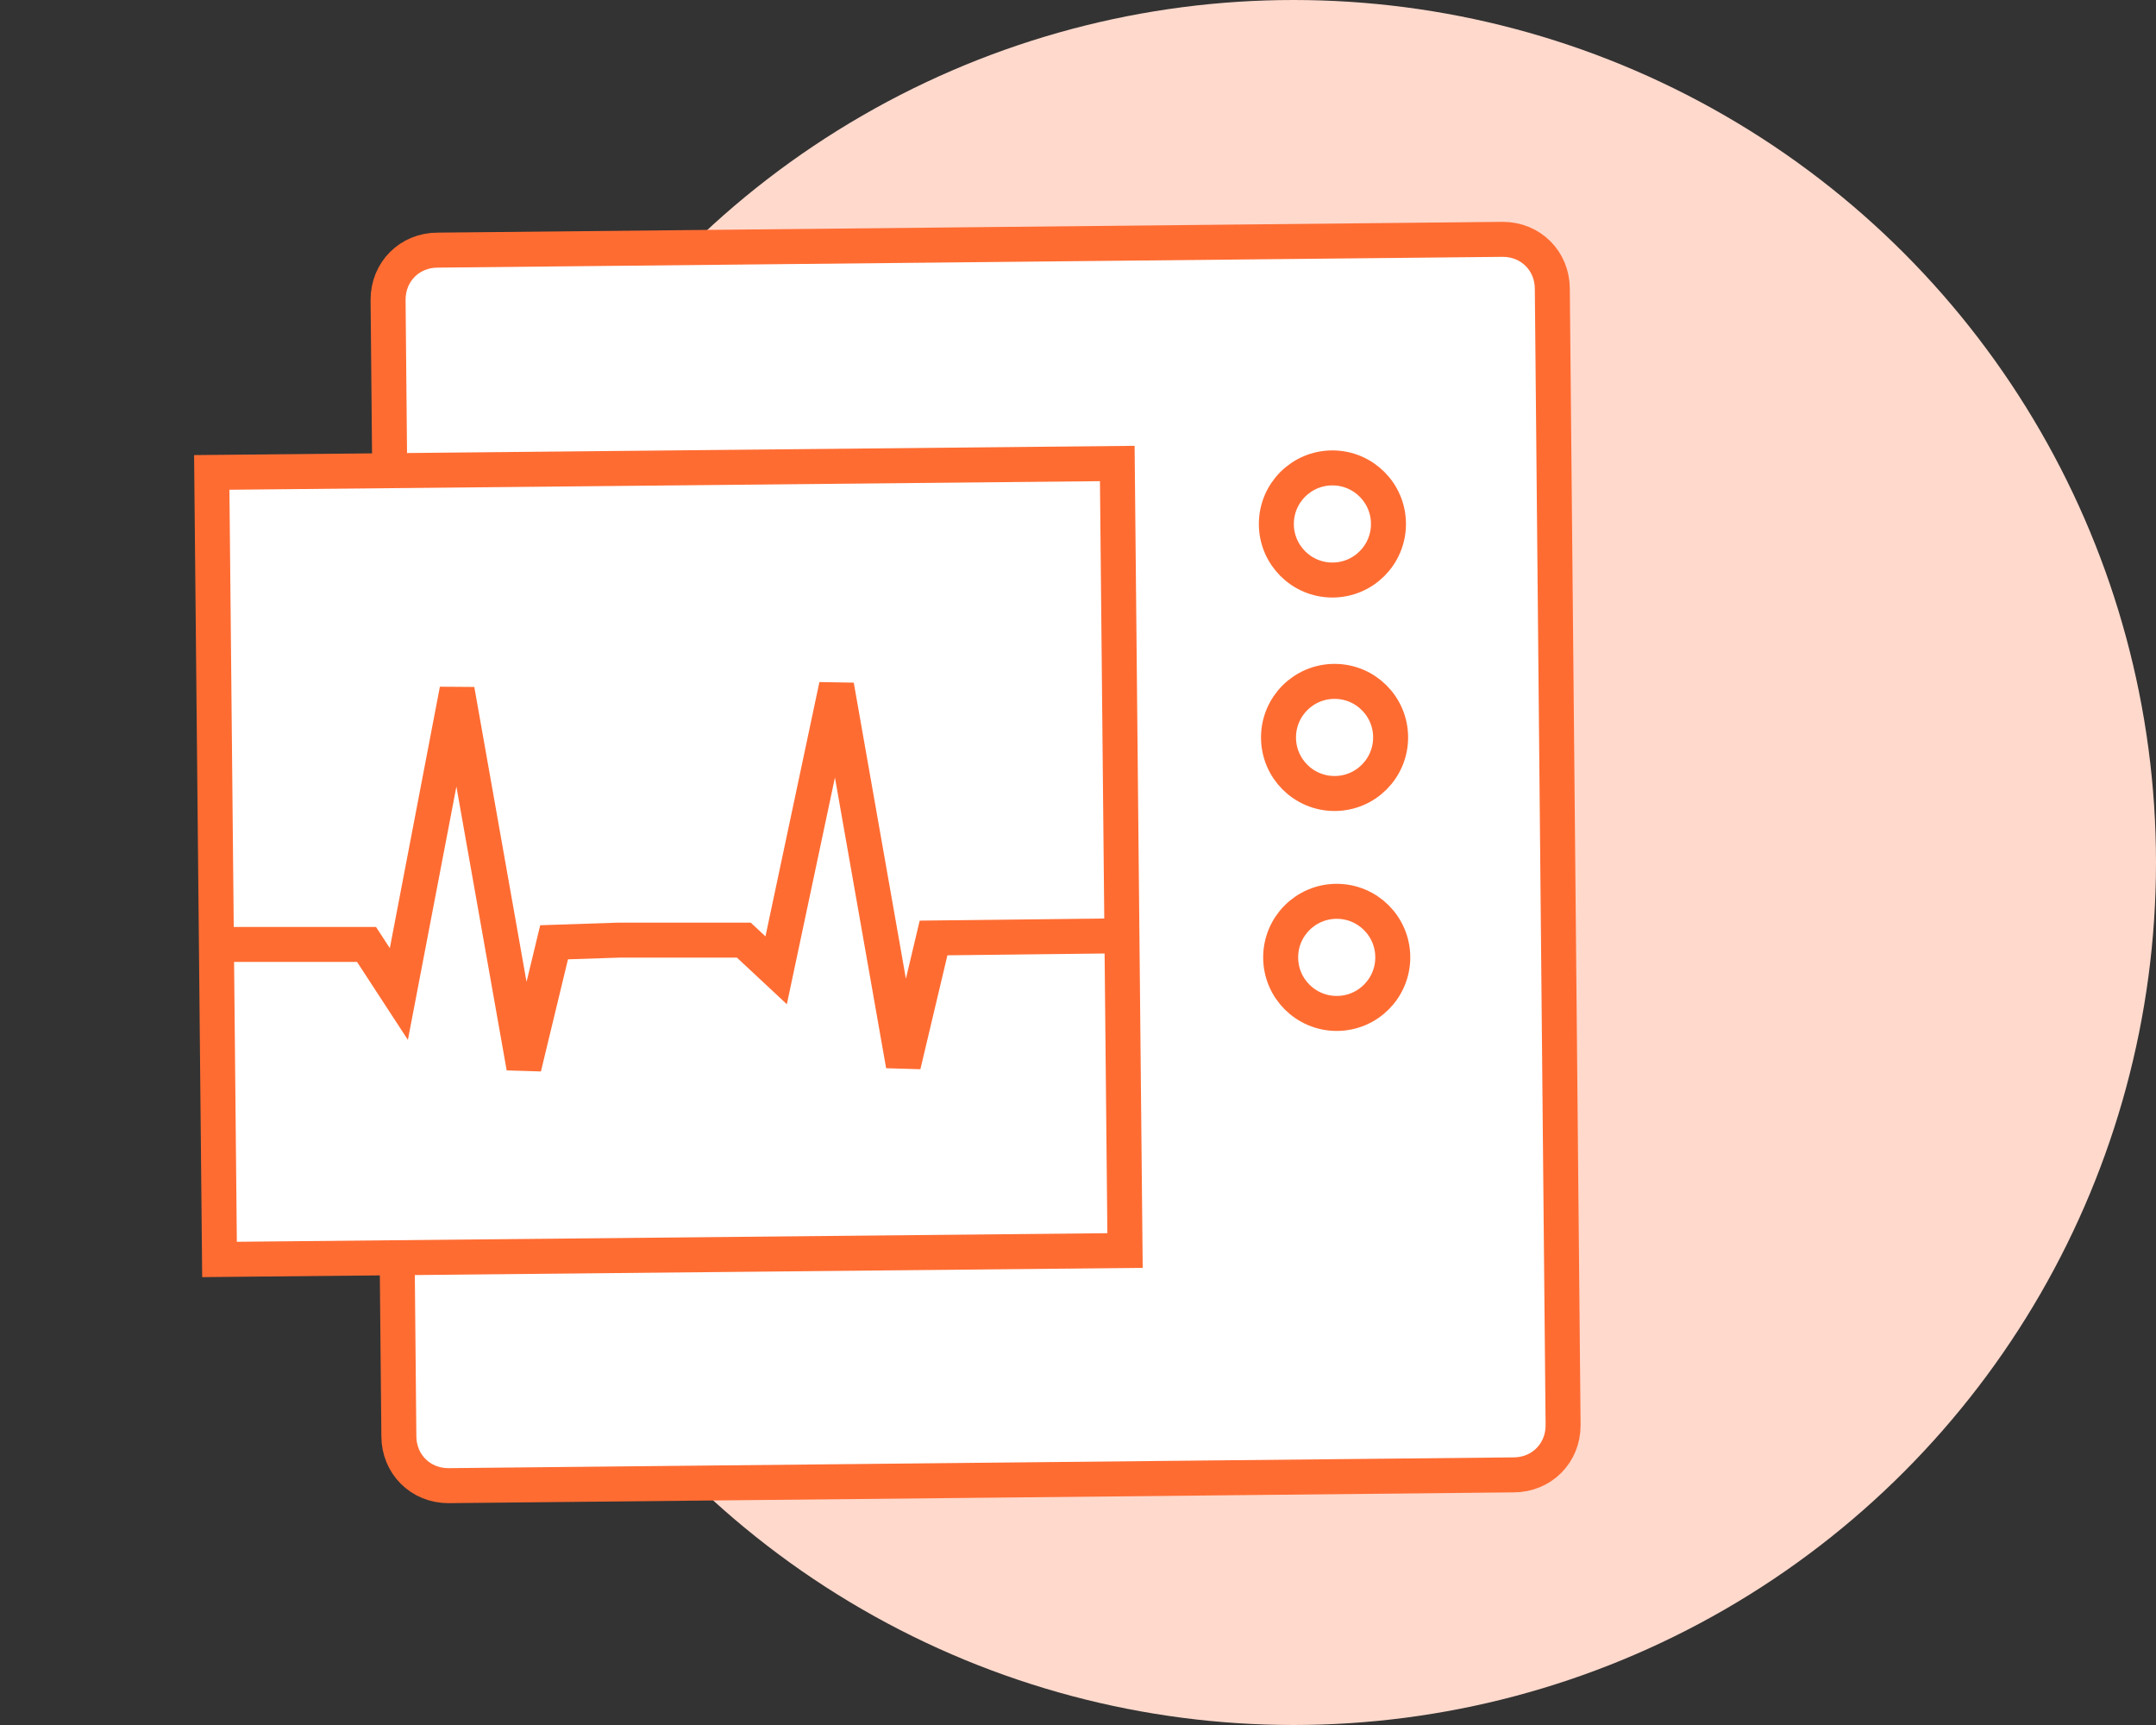
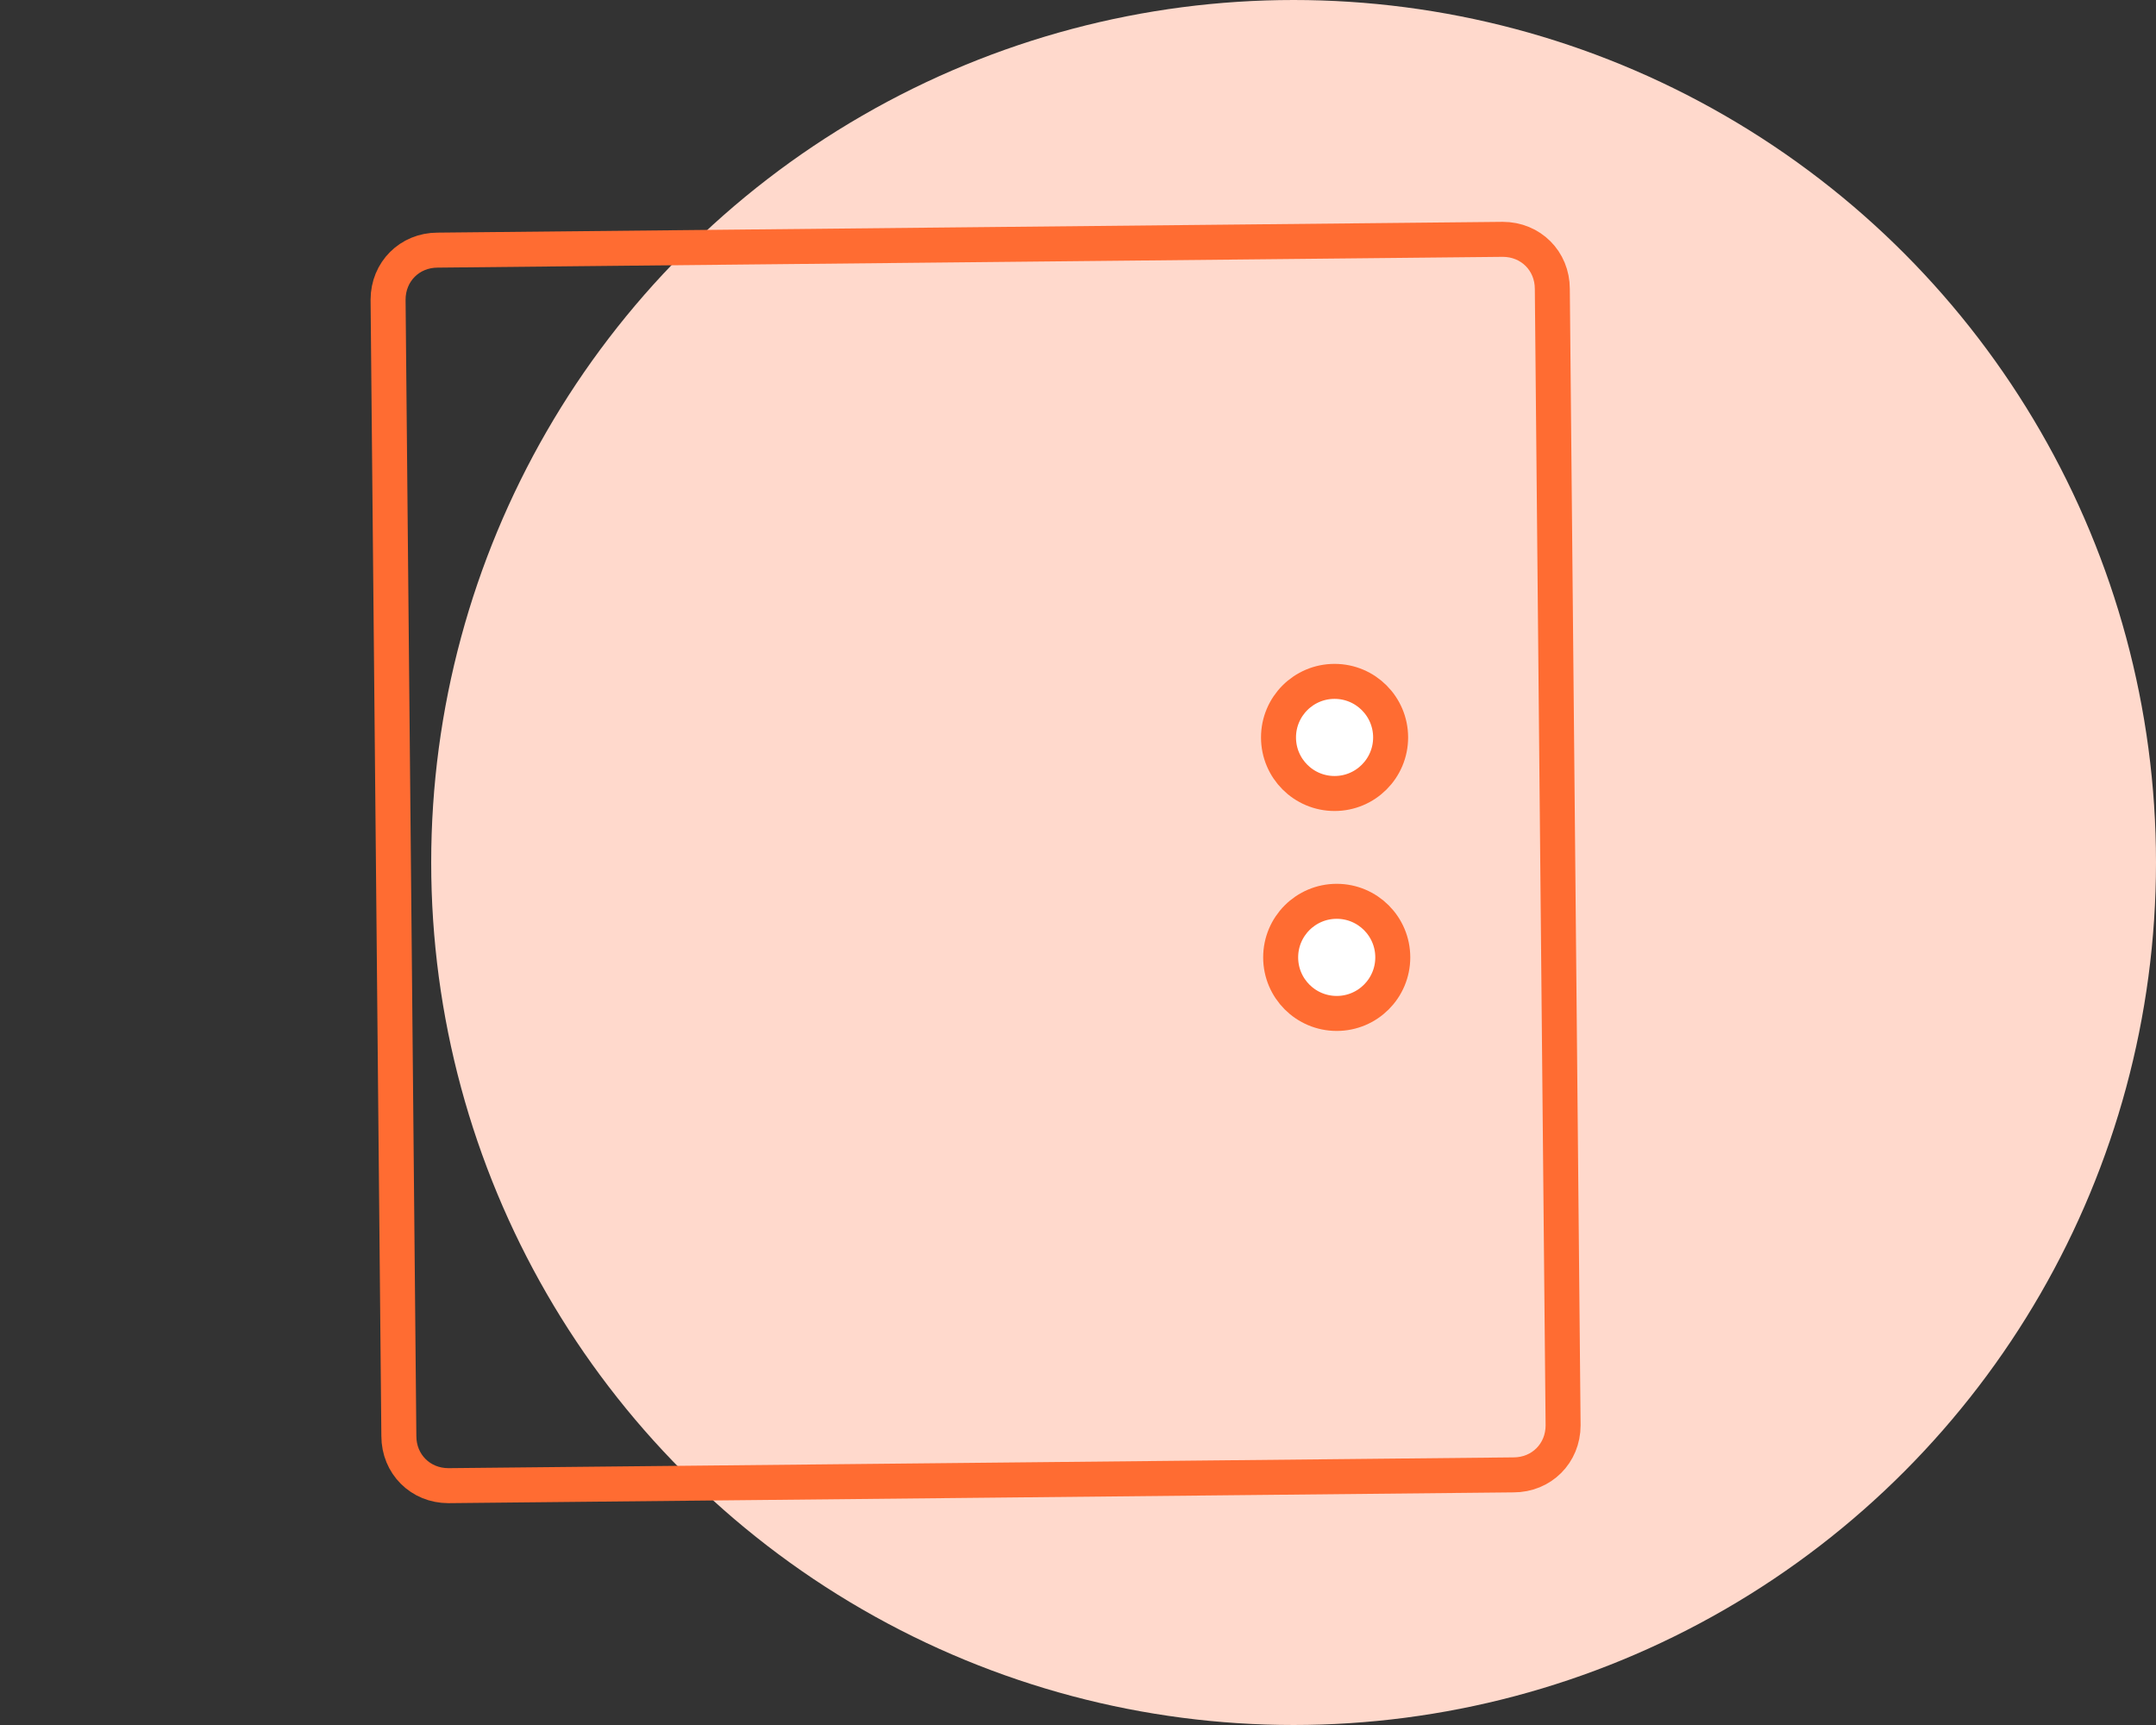
<svg xmlns="http://www.w3.org/2000/svg" version="1.1" id="Layer_1" x="0px" y="0px" viewBox="0 0 100 80" style="enable-background:new 0 0 100 80;" xml:space="preserve">
  <rect x="0" y="0" width="100" height="80" fill="#333333" stroke="none" />
  <style type="text/css">
	.st0{fill:#FFD9CC;}
	.st1{fill:#FFFFFF;}
	.st2{fill:none;stroke:#FF6C32;stroke-width:1.623;}
	.st3{fill:#FFFFFF;stroke:#FF6C32;stroke-width:1.623;}
</style>
  <circle class="st0" cx="60" cy="40" r="40" />
  <g>
    <g>
-       <path class="st1" d="M72.5,66.1c0,1.3-1,2.3-2.3,2.3l-49.4,0.5c-1.3,0-2.3-1-2.3-2.3l-0.5-52.7c0-1.3,1-2.3,2.3-2.3l49.4-0.5    c1.3,0,2.3,1,2.3,2.3L72.5,66.1z" />
      <path class="st2" d="M72.5,66.1c0,1.3-1,2.3-2.3,2.3l-49.4,0.5c-1.3,0-2.3-1-2.3-2.3l-0.5-52.7c0-1.3,1-2.3,2.3-2.3l49.4-0.5    c1.3,0,2.3,1,2.3,2.3L72.5,66.1z" />
    </g>
-     <circle class="st3" cx="61.8" cy="24.3" r="2.6" />
    <circle class="st3" cx="61.9" cy="34.2" r="2.6" />
    <circle class="st3" cx="62" cy="44.4" r="2.6" />
-     <rect x="10" y="21.7" transform="matrix(1 -9.856443e-03 9.856443e-03 1 -0.392 0.308)" class="st3" width="42" height="36.5" />
-     <polyline class="st3" points="52,43.4 43.3,43.5 41.9,49.4 38.8,31.8 36,45 34.5,43.6 28.7,43.6 25.7,43.7 24.3,49.5 21.2,32    18.5,46.1 17,43.8 9.7,43.8  " />
  </g>
</svg>